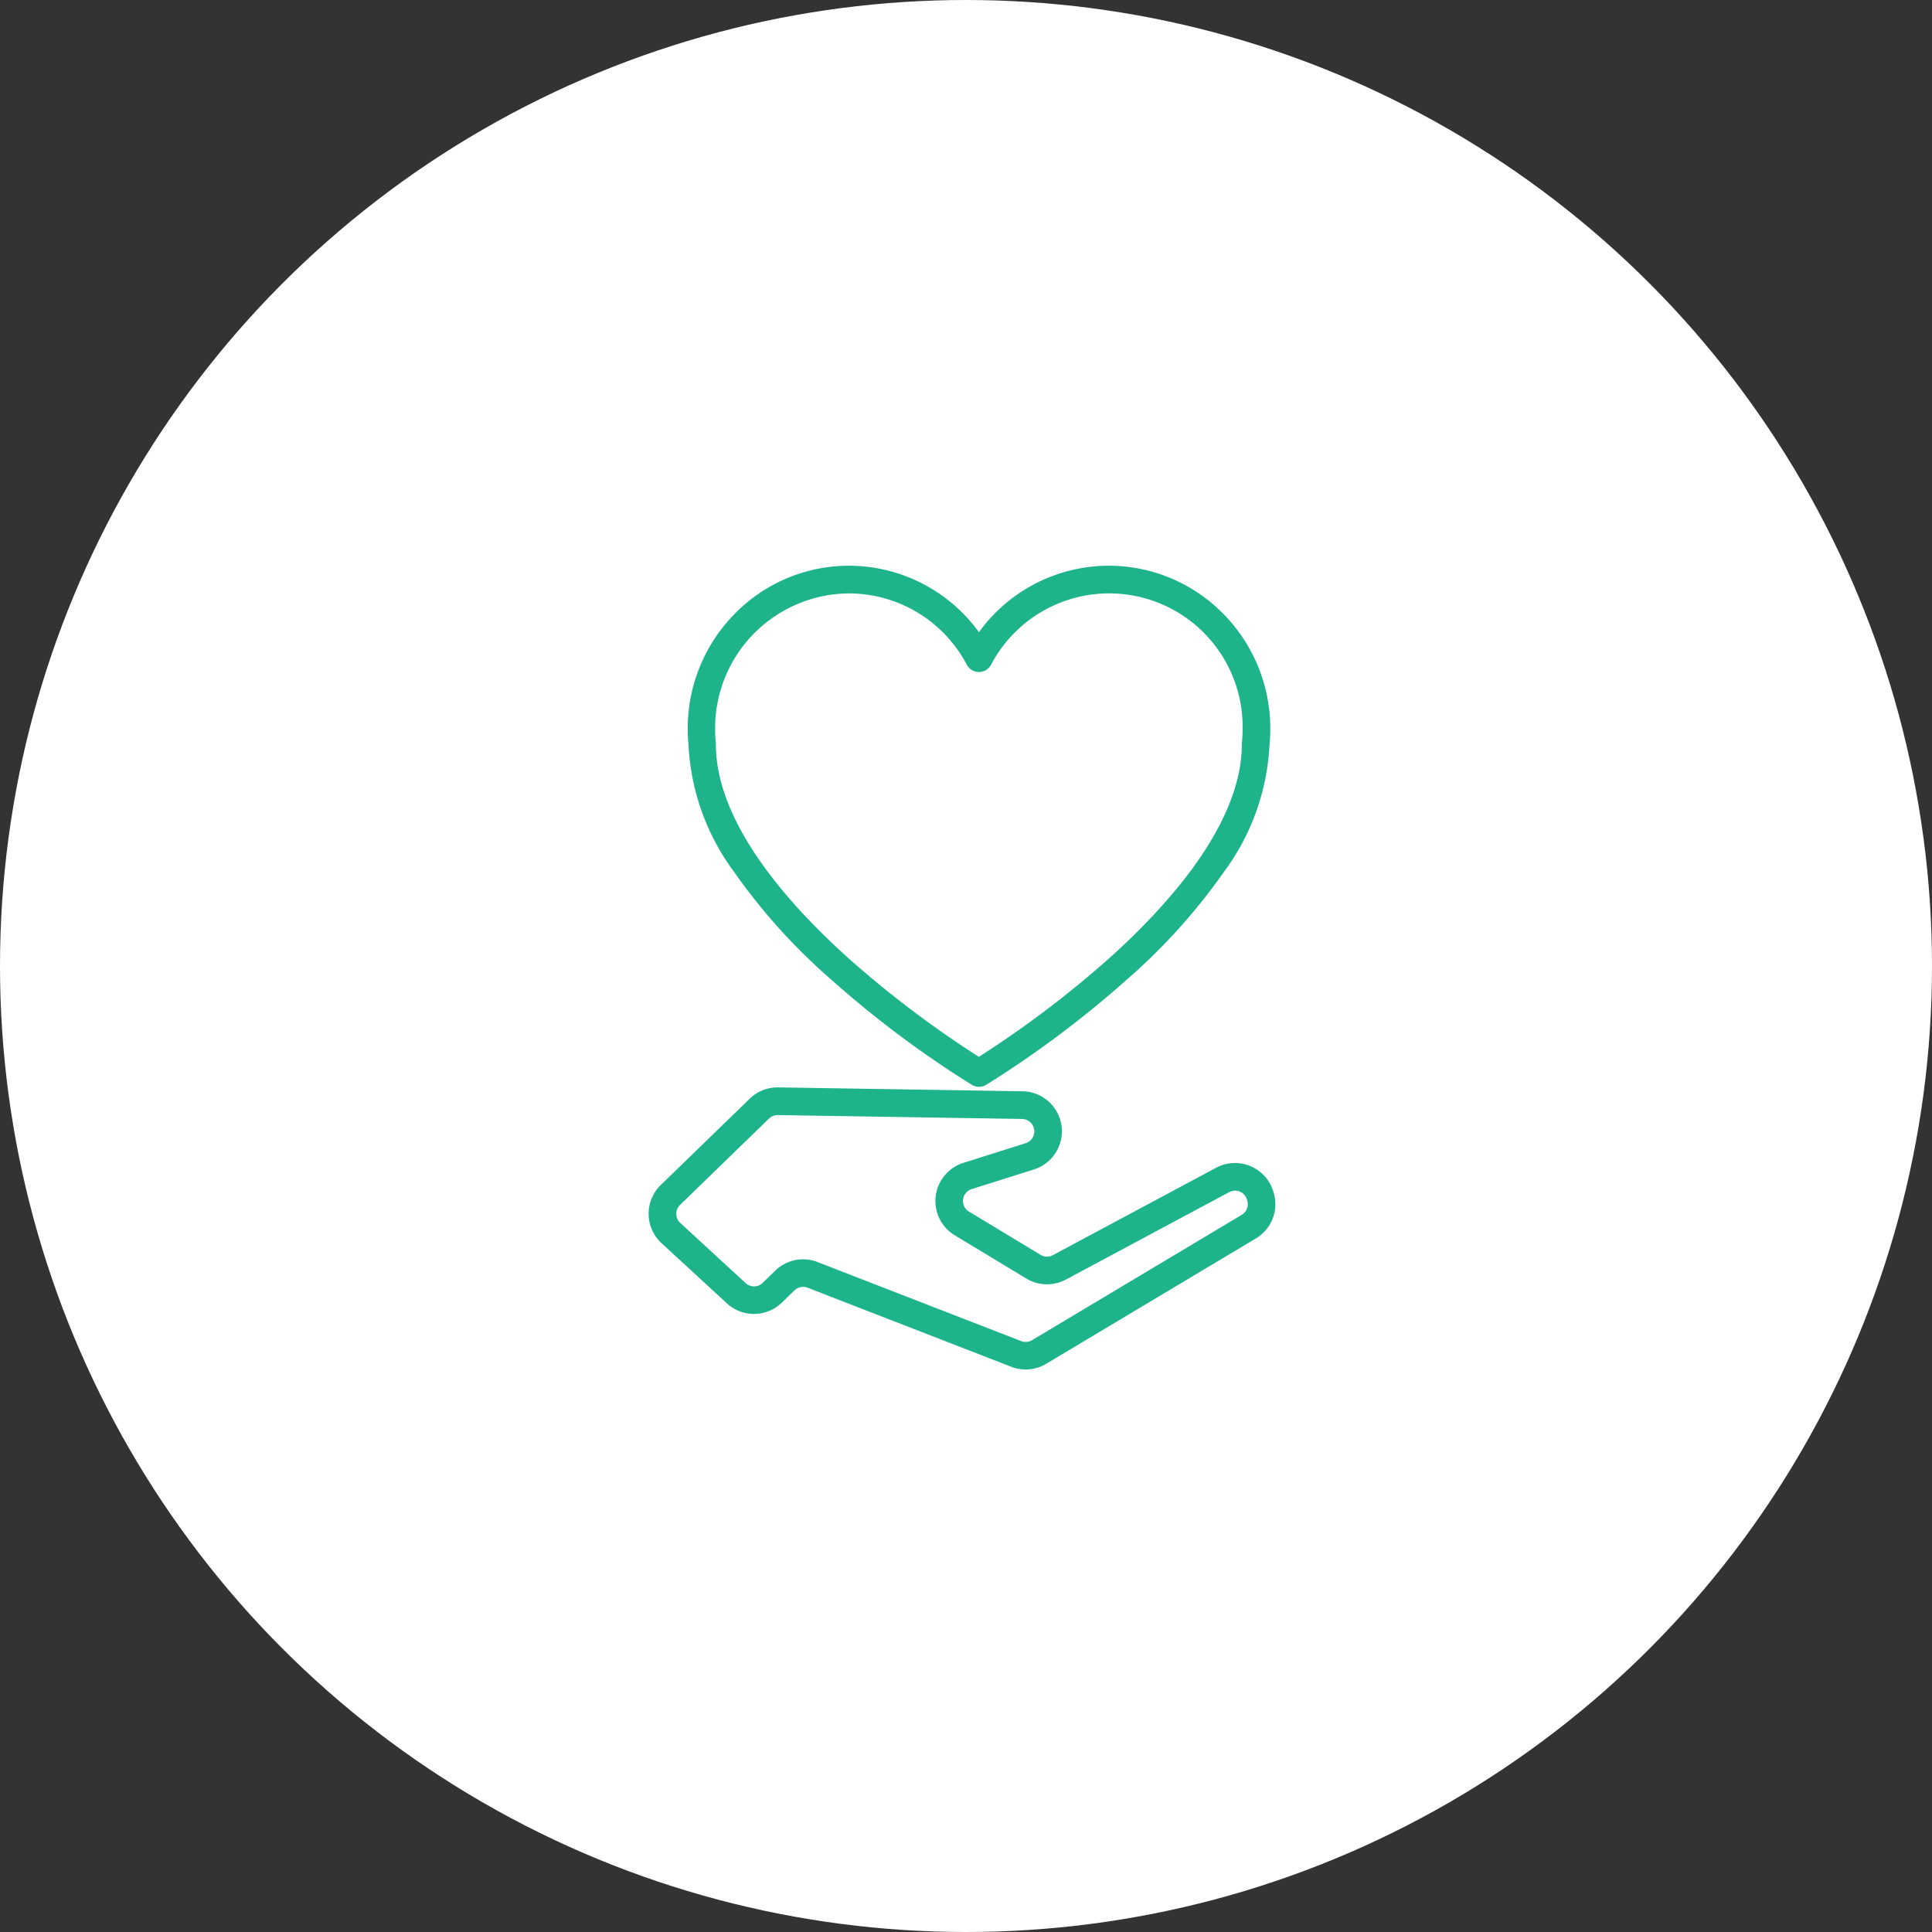
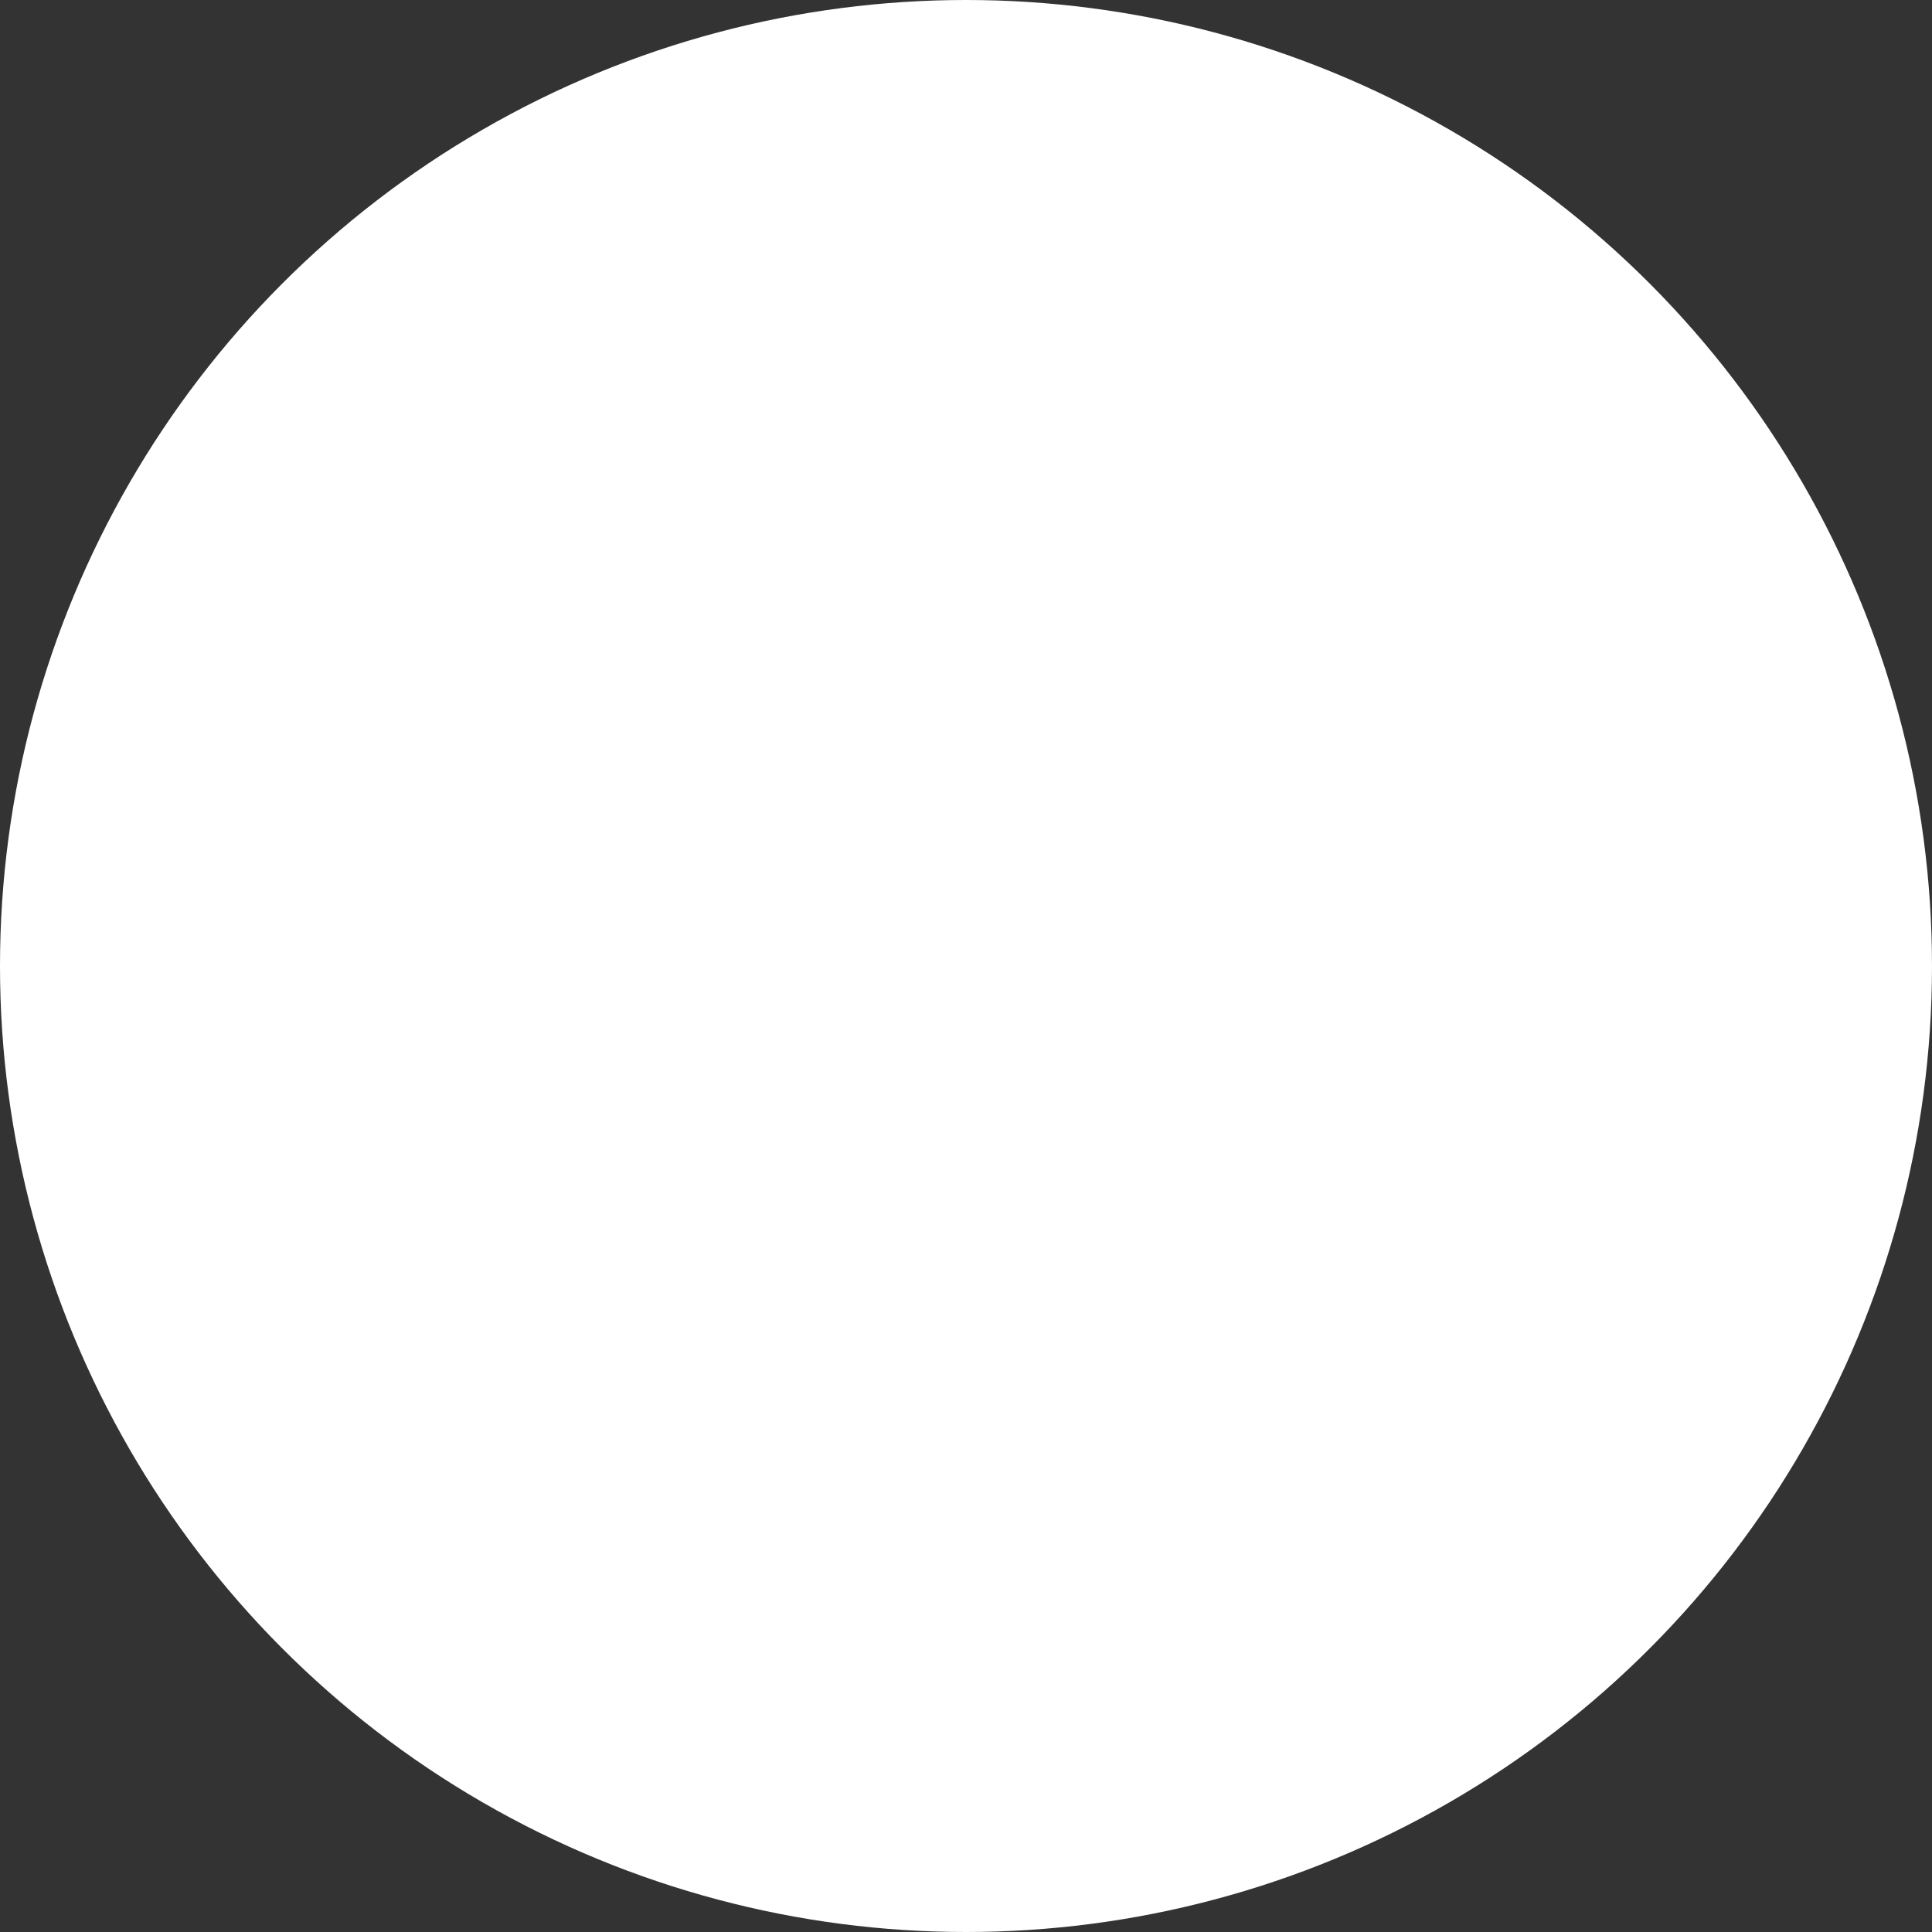
<svg xmlns="http://www.w3.org/2000/svg" width="140" height="140" viewBox="0 0 140 140">
  <rect x="0" y="0" width="140" height="140" fill="#333333" stroke="none" />
  <g transform="translate(-1051 -4330.88)">
    <circle cx="70" cy="70" r="70" transform="translate(1051 4330.88)" fill="#fff" />
    <g transform="translate(788.253 4119.176)">
-       <path d="M324.024,252.7a11.642,11.642,0,0,1,9.42,4.815,11.609,11.609,0,0,1,17.689-1.348,11.811,11.811,0,0,1,3.422,8.356c0,.386-.019.779-.057,1.168a16.833,16.833,0,0,1-3.3,9.191,43.368,43.368,0,0,1-7.055,7.822,74.925,74.925,0,0,1-10.178,7.612,1,1,0,0,1-.515.143h-.005a1,1,0,0,1-.515-.143,74.925,74.925,0,0,1-10.178-7.612,43.368,43.368,0,0,1-7.055-7.822,16.832,16.832,0,0,1-3.3-9.191c-.037-.383-.056-.776-.056-1.168a11.812,11.812,0,0,1,3.421-8.356A11.555,11.555,0,0,1,324.024,252.7Zm9.42,7.7h0a1,1,0,0,1-.882-.53,9.673,9.673,0,0,0-8.537-5.166,9.771,9.771,0,0,0-9.7,9.823,10.147,10.147,0,0,0,.051,1.017,1,1,0,0,1,.005.1c0,5.7,5.26,11.6,9.671,15.553a75.442,75.442,0,0,0,9.385,7.09,75.447,75.447,0,0,0,9.385-7.09c4.412-3.951,9.671-9.856,9.671-15.553a1.007,1.007,0,0,1,.005-.1,10.133,10.133,0,0,0,.052-1.017,9.671,9.671,0,0,0-18.228-4.657A1,1,0,0,1,333.444,260.4Z" transform="translate(0.242 0)" fill="#1db48b" />
-       <path d="M337.069,307.705a2.883,2.883,0,0,1-1.049-.2l-14.752-5.726a.9.9,0,0,0-.95.193l-.916.889a2.9,2.9,0,0,1-3.98.053l-4.74-4.365a2.9,2.9,0,0,1-.055-4.21l6.45-6.259a2.885,2.885,0,0,1,2.064-.817l17.714.281a2.9,2.9,0,0,1,.829,5.66l-4.533,1.431a.9.9,0,0,0-.193,1.624l5.194,3.139a.9.9,0,0,0,.888.022l11.835-6.337A2.9,2.9,0,0,1,355,294.761l.027.085a2.888,2.888,0,0,1-1.274,3.362l-15.2,9.087A2.9,2.9,0,0,1,337.069,307.705Zm-16.125-7.984a2.881,2.881,0,0,1,1.049.2l14.752,5.726a.906.906,0,0,0,.786-.066l15.2-9.086a.9.9,0,0,0,.394-1.042l-.026-.084a.9.9,0,0,0-.857-.625.883.883,0,0,0-.421.107l-11.835,6.337a2.9,2.9,0,0,1-2.865-.073l-5.195-3.139a2.9,2.9,0,0,1,.625-5.242l4.532-1.431a.9.9,0,0,0-.257-1.753l-17.727-.281a.9.9,0,0,0-.628.254l-6.448,6.258a.9.9,0,0,0,.017,1.3l4.74,4.365a.9.9,0,0,0,1.233-.017l.916-.889A2.885,2.885,0,0,1,320.944,299.721Z" transform="translate(0 3.238)" fill="#1db48b" />
-     </g>
+       </g>
  </g>
</svg>